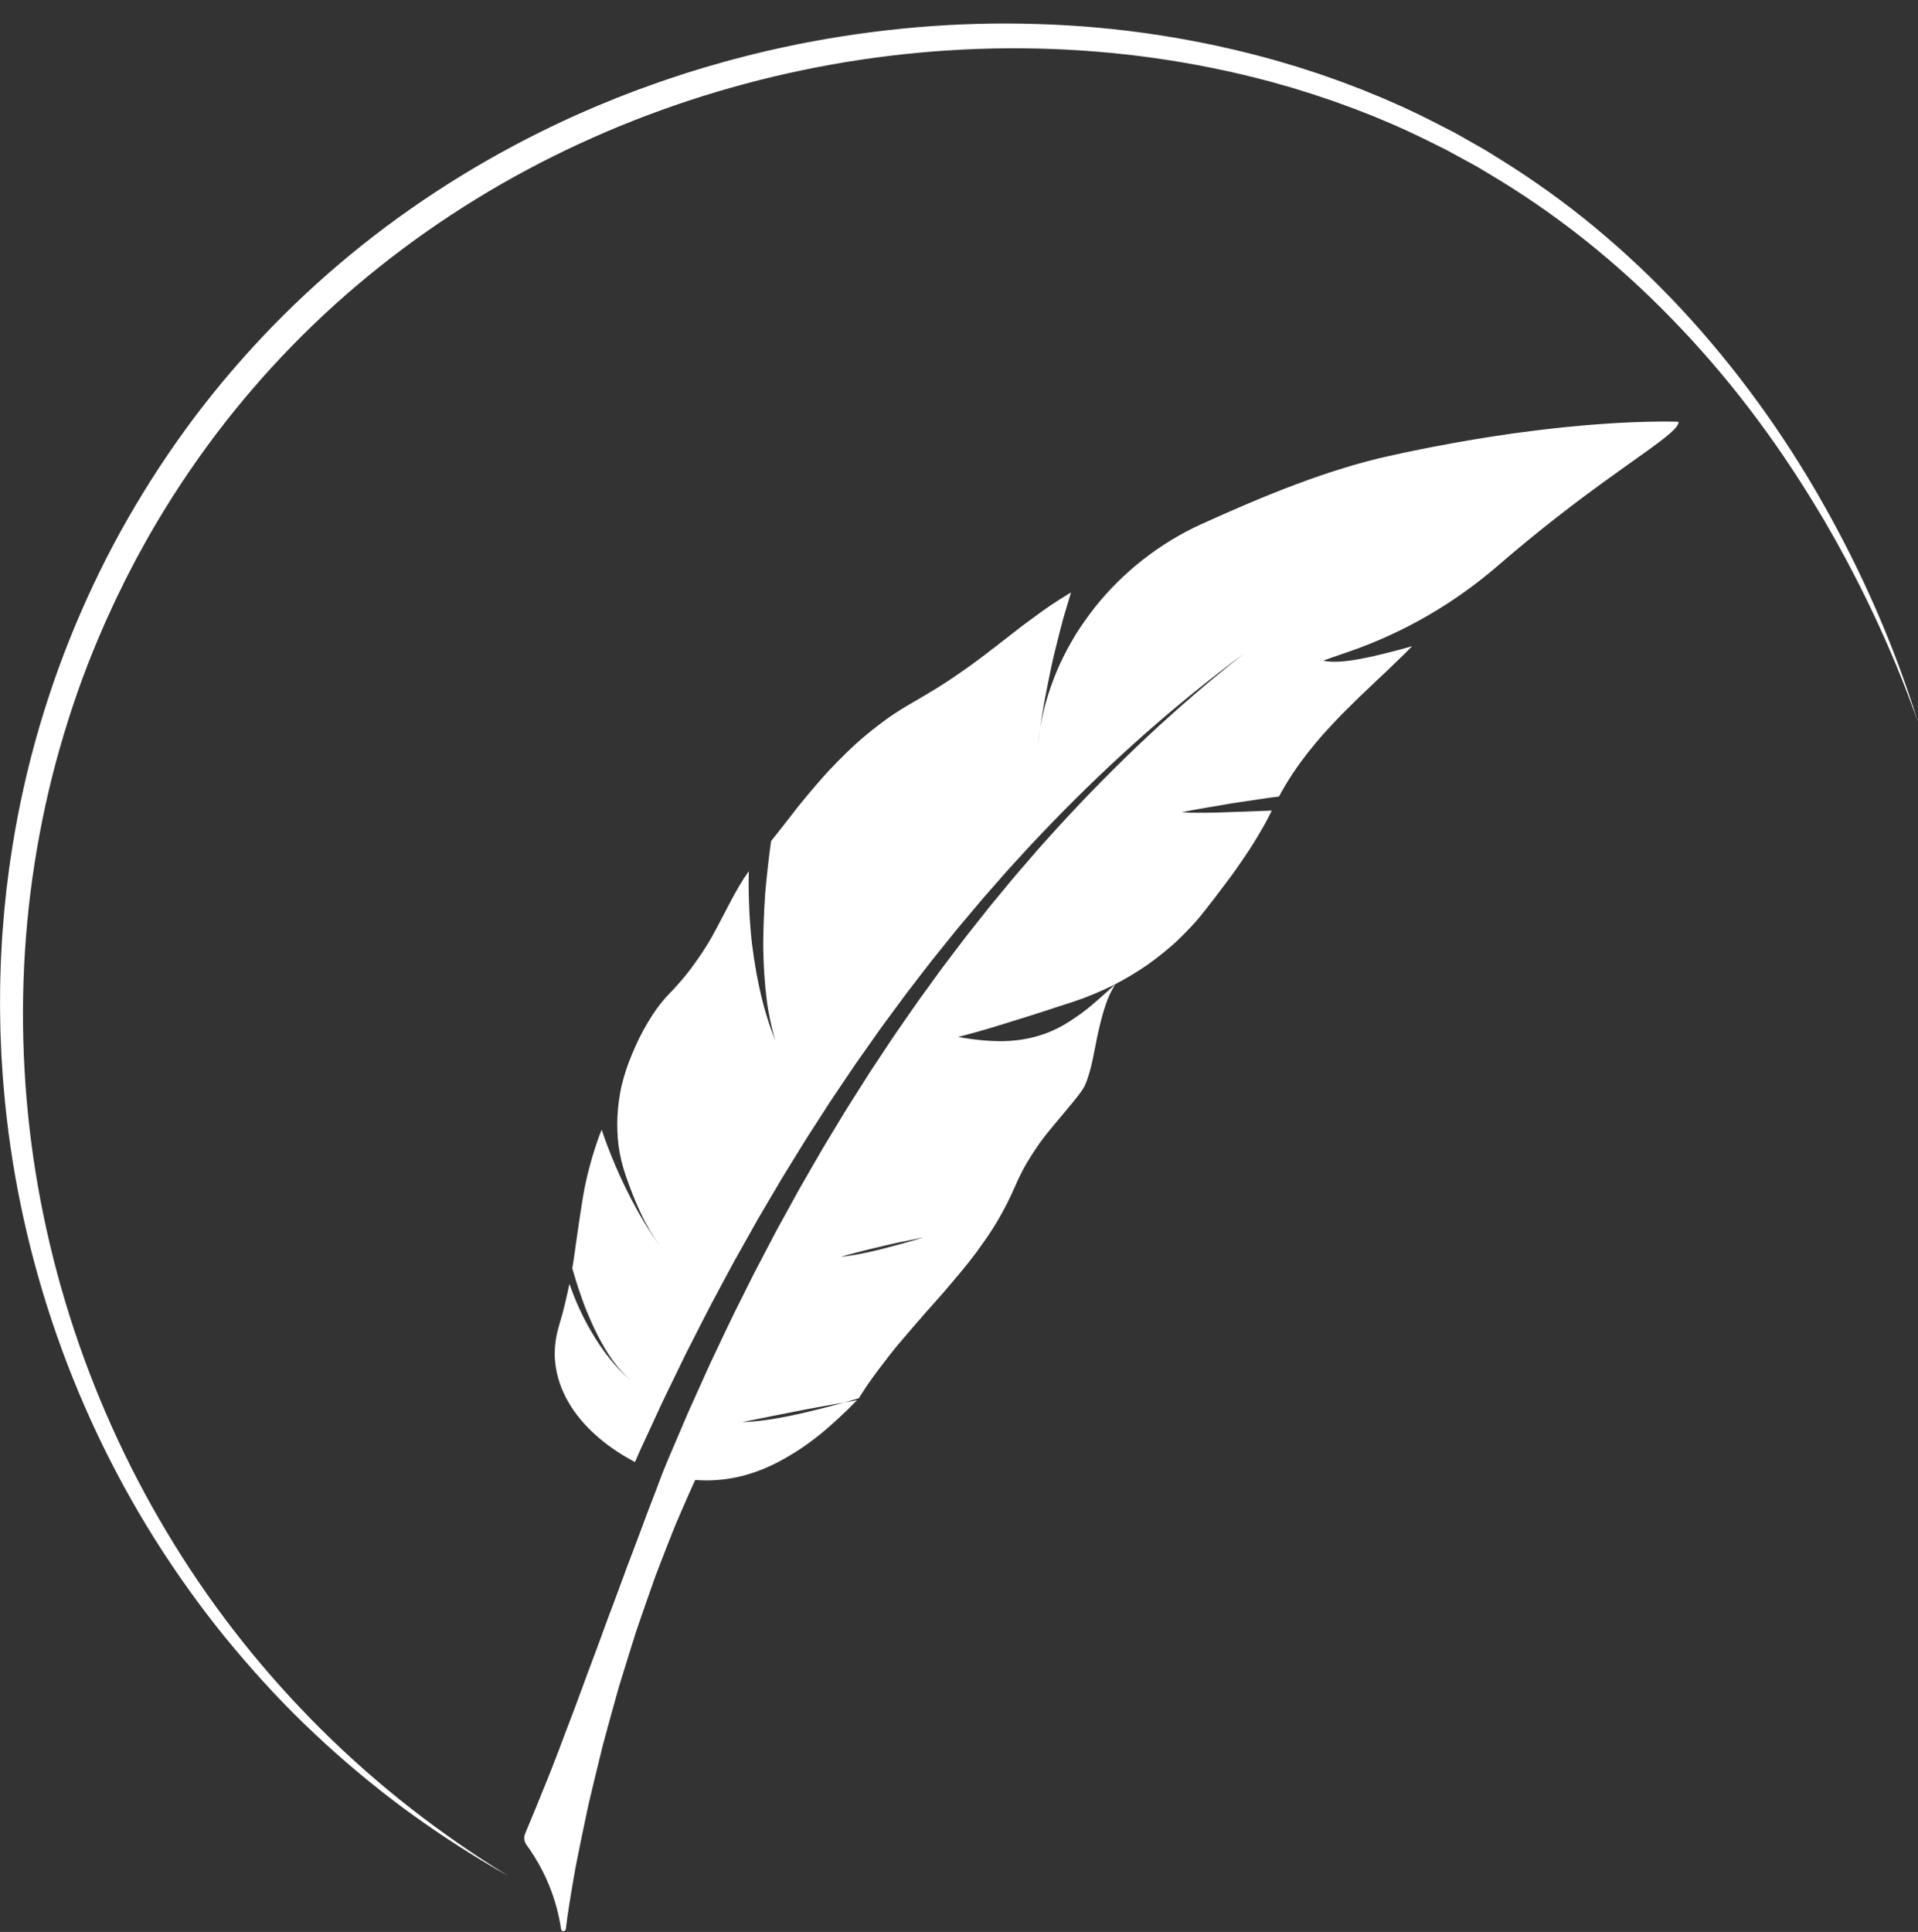
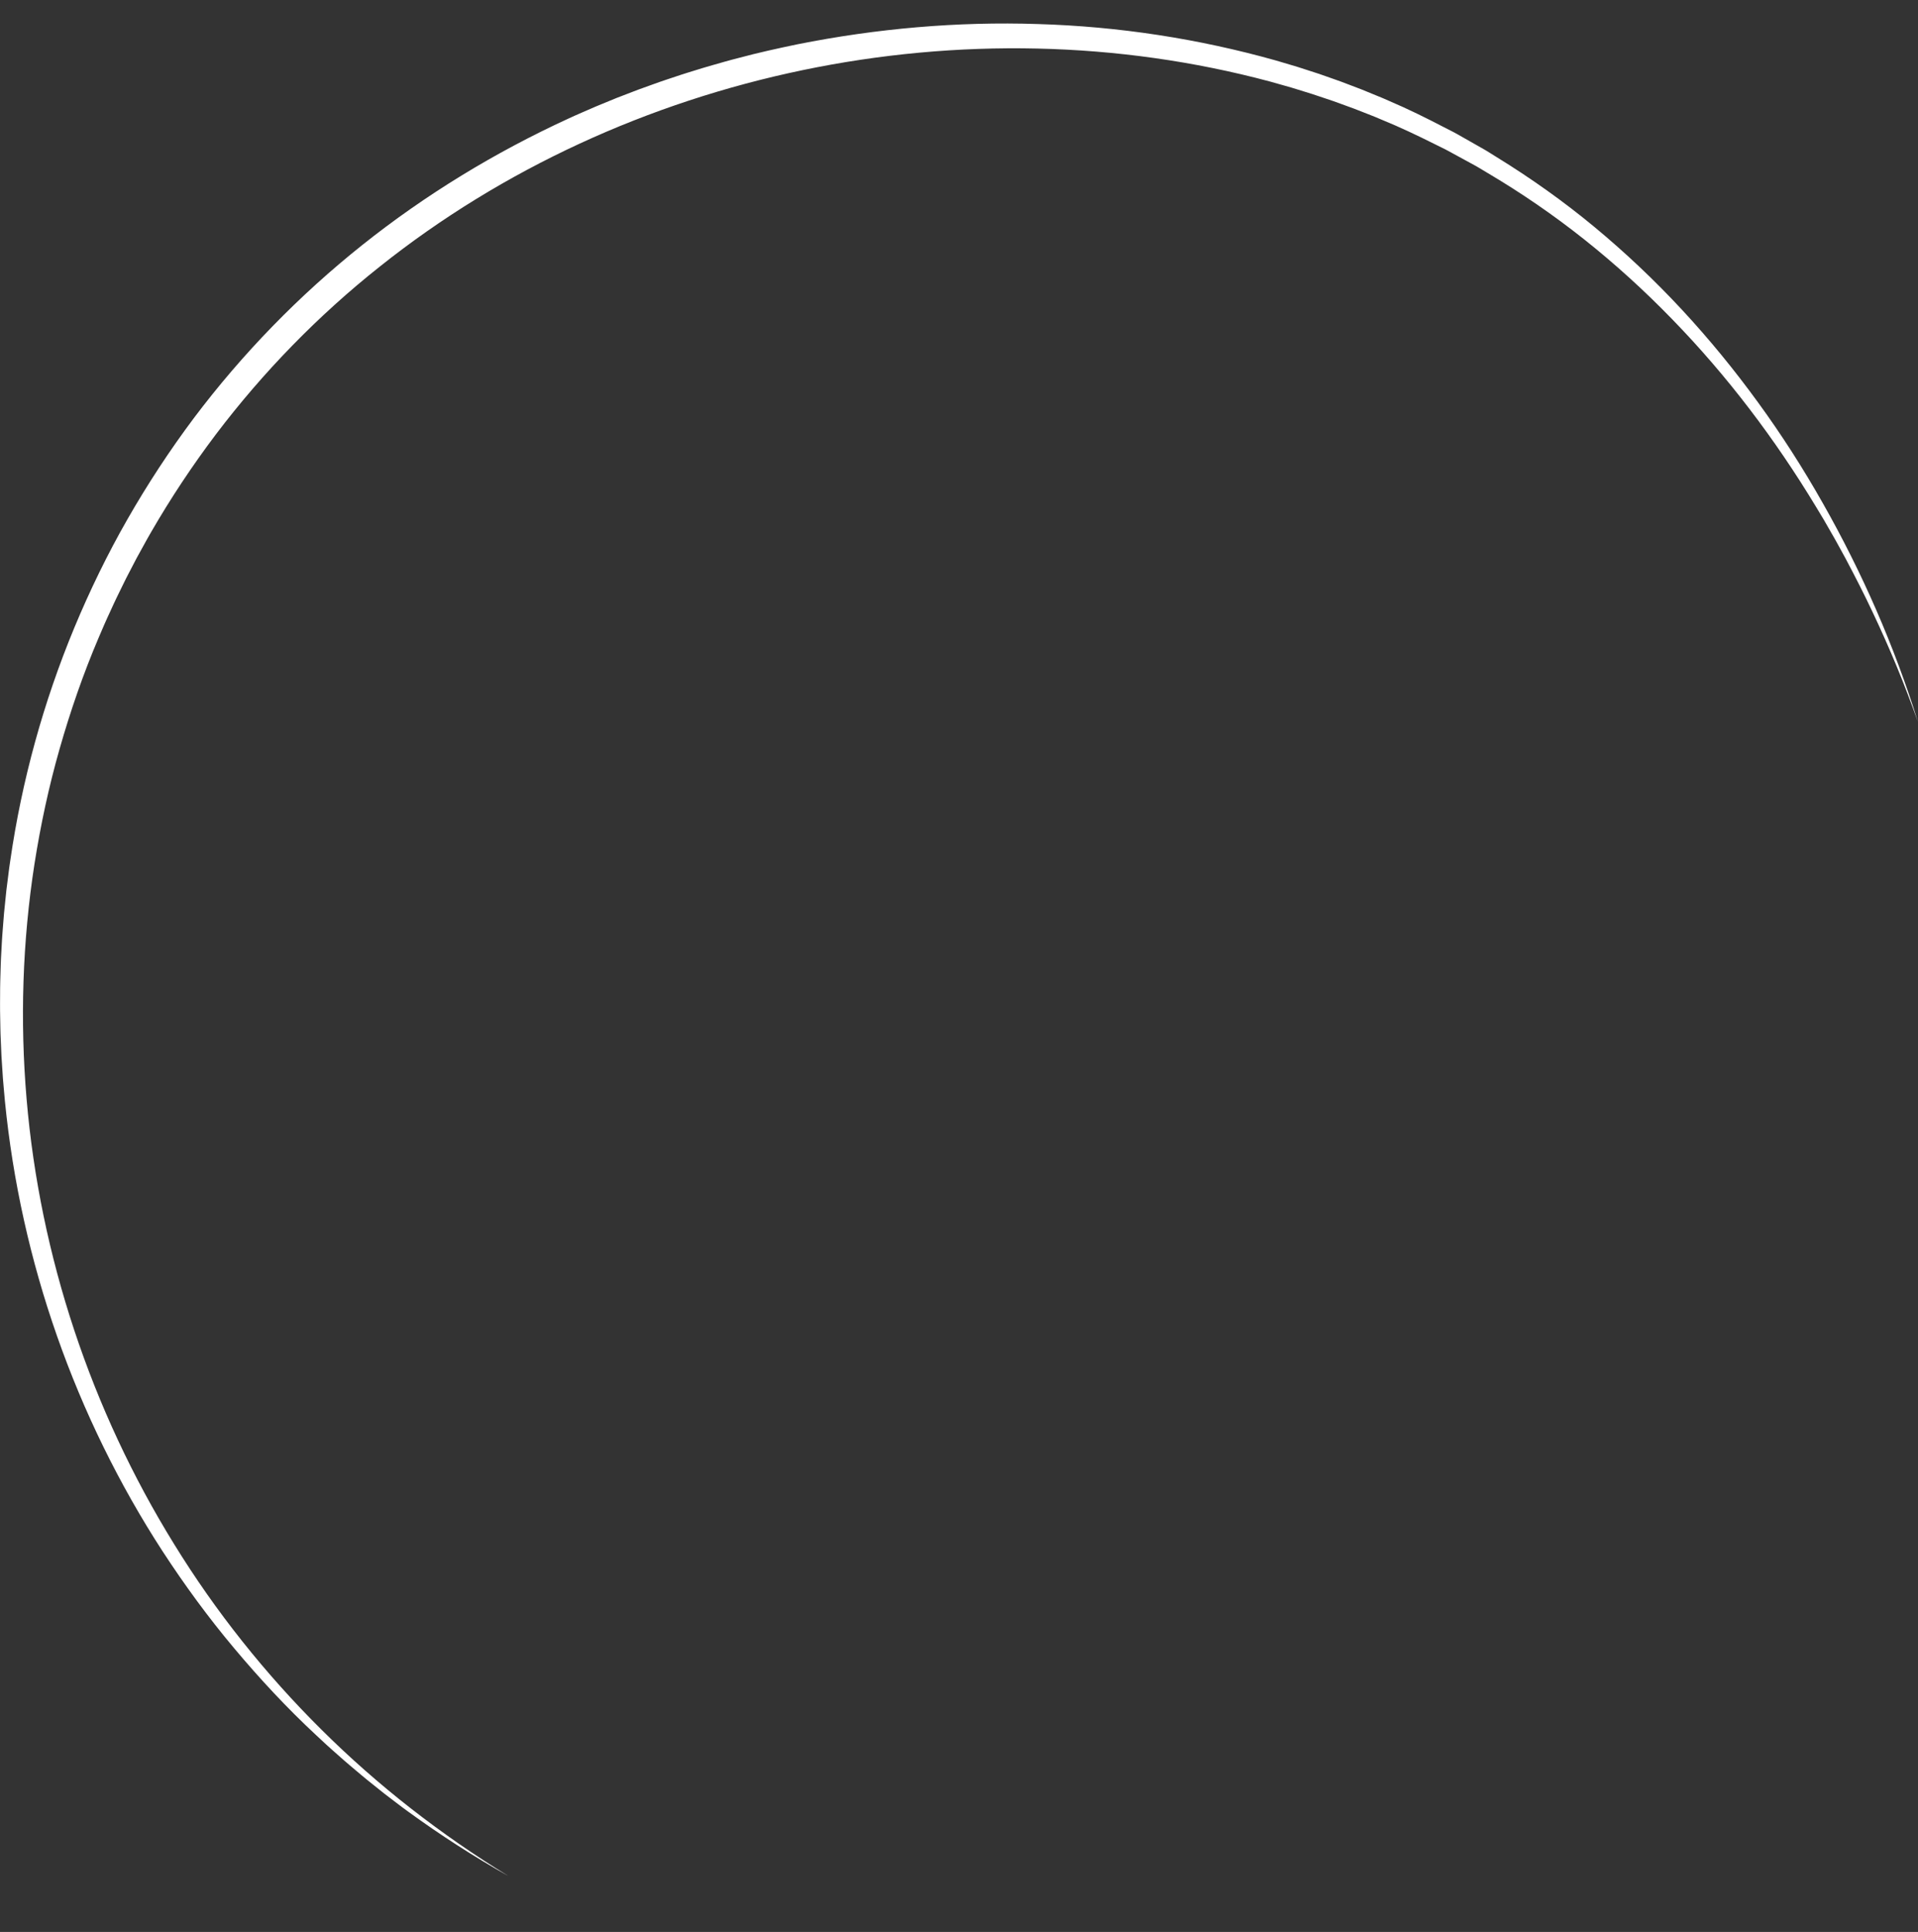
<svg xmlns="http://www.w3.org/2000/svg" fill="#000000" height="1163.5" preserveAspectRatio="xMidYMid meet" version="1" viewBox="437.4 426.4 1155.2 1163.5" width="1155.2" zoomAndPan="magnify">
  <rect x="437.4" y="426.4" width="1155.2" height="1163.5" fill="#333333" stroke="none" />
  <g fill="#ffffff" id="change1_1">
-     <path d="M 976.355 1176.551 C 978.824 1175.879 981.141 1175.238 983.23 1174.672 C 985.316 1174.09 987.164 1173.559 988.703 1173.109 C 991.777 1172.211 993.613 1171.629 993.613 1171.629 C 988.668 1172.602 984.168 1173.512 980.078 1174.371 C 979.059 1174.578 978.062 1174.789 977.094 1175 C 976.133 1175.219 975.199 1175.43 974.289 1175.629 C 972.473 1176.051 970.75 1176.449 969.125 1176.82 C 962.621 1178.34 957.629 1179.59 953.867 1180.559 C 950.109 1181.539 947.586 1182.238 946 1182.691 C 944.418 1183.148 943.773 1183.352 943.773 1183.352 C 954.07 1182.281 966.527 1179.238 976.355 1176.551 Z M 809.949 1116.32 C 809.207 1110.422 809 1104.391 809.32 1098.289 C 809.48 1095.238 809.77 1092.18 810.191 1089.109 C 810.402 1087.578 810.645 1086.051 810.922 1084.512 C 811.195 1082.98 811.496 1081.449 811.875 1079.93 C 813.344 1073.852 815.328 1067.789 817.82 1061.859 C 819.234 1058.512 820.688 1055.18 822.262 1051.922 C 823.879 1048.68 825.586 1045.488 827.414 1042.398 C 829.242 1039.309 831.195 1036.309 833.301 1033.43 C 834.352 1031.988 835.441 1030.578 836.574 1029.211 C 837.145 1028.52 837.719 1027.84 838.309 1027.18 C 838.91 1026.52 839.527 1025.859 840.152 1025.219 C 847.246 1017.949 852.738 1011.129 857.238 1004.602 C 861.879 998.141 865.512 991.961 868.73 985.922 C 871.902 979.859 874.891 974.07 877.973 968.281 C 879.52 965.391 881.109 962.512 882.812 959.629 C 883.664 958.191 884.547 956.75 885.469 955.309 C 886.414 953.879 887.402 952.461 888.438 951.031 C 888.371 953.07 888.324 955.078 888.297 957.07 C 888.289 959.059 888.309 961.039 888.336 962.969 C 888.395 966.852 888.516 970.609 888.688 974.238 C 888.855 977.871 889.078 981.379 889.344 984.762 C 889.477 986.461 889.621 988.121 889.773 989.75 C 889.855 990.559 889.934 991.371 890.012 992.172 C 890.105 992.98 890.199 993.781 890.293 994.57 C 891.832 1007.211 893.887 1017.852 895.93 1026.43 C 896.93 1030.711 898.031 1034.531 899.016 1037.801 C 900.004 1041.07 900.922 1043.82 901.703 1046.031 C 903.266 1050.441 904.281 1052.719 904.281 1052.719 C 903.148 1049.02 902.152 1045.078 901.277 1040.91 C 900.418 1036.75 899.633 1032.34 899.094 1027.809 C 897.961 1018.711 897.324 1008.859 897.117 998.488 C 897.086 997.191 897.09 995.891 897.094 994.59 C 897.102 993.289 897.113 991.98 897.133 990.672 C 897.172 988.031 897.234 985.371 897.324 982.691 C 897.504 977.32 897.781 971.859 898.148 966.328 C 898.195 965.641 898.242 964.949 898.289 964.262 C 898.352 963.57 898.41 962.879 898.473 962.191 C 898.598 960.809 898.727 959.43 898.855 958.051 C 899.125 955.281 899.414 952.512 899.723 949.719 C 900.34 944.148 901.035 938.551 901.801 932.961 C 906.672 926.941 911.852 920.16 917.488 912.949 C 918.184 912.051 918.918 911.148 919.656 910.25 C 920.398 909.352 921.145 908.441 921.895 907.531 C 923.402 905.699 924.941 903.859 926.516 902 C 928.086 900.141 929.691 898.27 931.332 896.391 C 932.156 895.449 932.984 894.512 933.82 893.559 C 934.656 892.609 935.5 891.672 936.387 890.738 C 939.895 887.012 943.551 883.262 947.371 879.559 C 949.281 877.711 951.234 875.871 953.227 874.051 C 955.242 872.238 957.336 870.469 959.453 868.711 C 963.695 865.211 968.113 861.789 972.715 858.512 C 973.855 857.691 975.059 856.91 976.25 856.121 C 977.445 855.328 978.648 854.559 979.867 853.801 C 982.305 852.27 984.789 850.781 987.32 849.352 C 989.922 847.879 992.422 846.41 994.84 844.941 C 997.277 843.5 999.66 842.078 1001.949 840.648 C 1006.539 837.801 1010.82 834.961 1014.871 832.109 C 1015.871 831.398 1016.898 830.711 1017.898 830.012 C 1018.898 829.32 1019.891 828.621 1020.871 827.93 C 1022.828 826.531 1024.738 825.141 1026.609 823.75 C 1028.48 822.359 1030.309 820.961 1032.121 819.57 C 1033.02 818.871 1033.922 818.172 1034.809 817.48 C 1035.719 816.789 1036.621 816.102 1037.52 815.422 C 1041.102 812.68 1044.609 809.941 1048.129 807.191 C 1049 806.512 1049.879 805.82 1050.762 805.129 C 1051.641 804.441 1052.512 803.75 1053.422 803.078 C 1055.219 801.738 1057.031 800.391 1058.859 799.051 C 1062.512 796.359 1066.238 793.672 1070.121 790.988 C 1074.07 788.359 1078.172 785.762 1082.48 783.172 C 1081.121 787.559 1079.828 791.879 1078.602 796.102 C 1078.301 797.16 1078 798.211 1077.699 799.25 C 1077.422 800.309 1077.129 801.359 1076.859 802.398 C 1076.301 804.488 1075.77 806.551 1075.25 808.578 C 1074.211 812.641 1073.23 816.59 1072.32 820.398 C 1072.09 821.359 1071.871 822.301 1071.648 823.238 C 1071.43 824.172 1071.23 825.121 1071.031 826.039 C 1070.641 827.898 1070.25 829.719 1069.871 831.5 C 1069.129 835.059 1068.449 838.461 1067.82 841.68 C 1067.512 843.289 1067.211 844.859 1066.922 846.379 C 1066.641 847.91 1066.359 849.371 1066.129 850.82 C 1065.16 856.578 1064.398 861.531 1063.82 865.539 C 1063.191 869.398 1062.66 873.172 1062.301 876.879 C 1062.301 876.879 1062.328 876.621 1062.379 876.121 C 1062.449 875.621 1062.539 874.879 1062.66 873.91 C 1062.922 871.98 1063.301 869.148 1063.82 865.539 C 1063.93 864.91 1064.039 864.281 1064.141 863.648 C 1064.699 860.461 1065.359 857.27 1066.121 854.102 C 1066.301 853.309 1066.5 852.52 1066.699 851.73 C 1066.898 850.93 1067.102 850.141 1067.328 849.359 C 1067.781 847.801 1068.238 846.25 1068.738 844.691 C 1069.719 841.59 1070.801 838.5 1071.969 835.43 C 1072.559 833.898 1073.172 832.371 1073.801 830.84 C 1074.43 829.328 1075.07 827.789 1075.77 826.309 C 1078.559 820.352 1081.691 814.488 1085.148 808.762 L 1085.801 807.691 L 1086.48 806.641 C 1086.941 805.941 1087.391 805.238 1087.859 804.551 C 1088.781 803.16 1089.73 801.77 1090.699 800.398 C 1092.629 797.66 1094.641 794.949 1096.719 792.289 C 1113.5 771.148 1135.711 753.531 1160.988 742.051 C 1180.129 733.34 1199.262 725.102 1218.18 718.012 C 1237.09 710.93 1255.801 705.031 1273.941 701.02 C 1277.32 700.281 1280.672 699.559 1283.969 698.84 C 1285.609 698.48 1287.27 698.16 1288.898 697.828 C 1290.539 697.5 1292.16 697.172 1293.77 696.84 C 1295.379 696.52 1296.969 696.199 1298.559 695.879 C 1299.352 695.711 1300.141 695.57 1300.93 695.422 C 1301.73 695.27 1302.512 695.121 1303.301 694.98 C 1306.43 694.391 1309.52 693.809 1312.559 693.238 C 1315.609 692.711 1318.621 692.191 1321.578 691.672 C 1323.059 691.422 1324.52 691.148 1325.98 690.922 C 1327.441 690.68 1328.891 690.449 1330.328 690.219 C 1331.762 689.988 1333.18 689.77 1334.59 689.539 C 1336 689.32 1337.391 689.078 1338.781 688.891 C 1341.559 688.48 1344.289 688.078 1346.969 687.691 C 1347.641 687.59 1348.309 687.488 1348.969 687.398 C 1349.641 687.309 1350.301 687.219 1350.961 687.129 C 1352.281 686.961 1353.59 686.781 1354.879 686.609 C 1357.469 686.27 1359.988 685.91 1362.488 685.629 C 1364.98 685.328 1367.422 685.039 1369.809 684.75 C 1372.199 684.488 1374.551 684.238 1376.84 683.988 C 1377.988 683.871 1379.121 683.738 1380.238 683.621 C 1381.359 683.52 1382.469 683.41 1383.57 683.309 C 1385.762 683.109 1387.891 682.879 1389.98 682.711 C 1392.07 682.531 1394.102 682.359 1396.09 682.199 C 1398.059 682.02 1400.012 681.91 1401.879 681.762 C 1405.629 681.469 1409.191 681.289 1412.5 681.078 C 1414.16 681 1415.77 680.922 1417.328 680.852 C 1418.102 680.809 1418.859 680.77 1419.609 680.73 C 1420.359 680.711 1421.09 680.68 1421.82 680.648 C 1427.578 680.41 1432.449 680.328 1436.379 680.289 C 1437.359 680.281 1438.281 680.281 1439.148 680.27 C 1440.012 680.27 1440.82 680.27 1441.57 680.281 C 1442.309 680.281 1443 680.289 1443.621 680.301 C 1444.238 680.309 1444.809 680.309 1445.309 680.32 C 1447.32 680.359 1448.34 680.398 1448.34 680.398 C 1448.809 683.66 1440.988 689.672 1427.809 699.141 C 1421.211 703.859 1413.281 709.441 1404.379 715.898 C 1395.48 722.352 1385.602 729.691 1375.102 737.879 C 1363.961 746.559 1352.129 756.211 1339.98 766.73 C 1326.641 778.27 1312.43 788.41 1297.34 797.141 C 1282.25 805.871 1266.27 813.199 1249.398 819 C 1247.059 819.809 1244.949 820.539 1243.102 821.18 C 1242.18 821.5 1241.309 821.801 1240.52 822.07 C 1240.121 822.211 1239.738 822.34 1239.379 822.461 C 1239.02 822.59 1238.68 822.711 1238.359 822.828 C 1235.781 823.762 1234.359 824.281 1234.359 824.281 C 1235.691 824.59 1237.172 824.781 1238.781 824.859 C 1239.578 824.91 1240.422 824.922 1241.289 824.922 C 1242.172 824.922 1243.078 824.891 1244.02 824.852 C 1247.77 824.66 1252 824.09 1256.59 823.219 C 1257.16 823.102 1257.738 822.988 1258.328 822.871 C 1258.922 822.762 1259.512 822.648 1260.109 822.531 C 1261.309 822.289 1262.539 822.039 1263.781 821.77 C 1266.262 821.23 1268.82 820.621 1271.43 819.961 C 1272.09 819.789 1272.75 819.621 1273.41 819.441 C 1274.07 819.27 1274.75 819.109 1275.422 818.941 C 1276.77 818.609 1278.129 818.262 1279.512 817.891 C 1282.262 817.172 1285.059 816.398 1287.891 815.578 C 1284.441 819.16 1280.91 822.59 1277.352 825.98 C 1273.828 829.449 1270.25 832.801 1266.648 836.16 C 1263.102 839.59 1259.512 842.969 1255.93 846.359 C 1252.391 849.84 1248.84 853.328 1245.32 856.852 C 1241.84 860.461 1238.398 864.129 1235 867.859 C 1234.148 868.789 1233.32 869.762 1232.5 870.719 C 1231.672 871.691 1230.84 872.672 1230.031 873.648 C 1228.391 875.609 1226.762 877.59 1225.16 879.609 C 1218.82 887.75 1212.859 896.449 1207.711 906.109 C 1205.66 906.379 1203.648 906.641 1201.66 906.891 C 1200.66 907.02 1199.691 907.16 1198.719 907.309 C 1197.75 907.449 1196.789 907.59 1195.828 907.73 C 1192 908.309 1188.309 908.859 1184.809 909.379 C 1183.051 909.648 1181.328 909.91 1179.66 910.16 C 1178.012 910.441 1176.398 910.711 1174.852 910.969 C 1171.738 911.512 1168.84 912 1166.211 912.449 C 1163.559 912.91 1161.16 913.32 1159.059 913.68 C 1158.539 913.77 1158.031 913.859 1157.539 913.949 C 1157.051 914.039 1156.59 914.129 1156.141 914.211 C 1155.25 914.379 1154.441 914.539 1153.711 914.68 C 1150.77 915.238 1149.16 915.539 1149.16 915.539 C 1151.789 915.789 1155.059 915.891 1158.84 915.879 C 1162.641 915.91 1166.969 915.852 1171.672 915.711 C 1180.961 915.379 1191.871 914.98 1203.41 914.57 C 1202.039 917.371 1200.609 920.109 1199.121 922.789 C 1197.641 925.48 1196.059 928.059 1194.52 930.711 C 1192.961 933.328 1191.352 935.898 1189.699 938.41 C 1188.871 939.672 1188.039 940.922 1187.191 942.16 C 1186.77 942.77 1186.34 943.391 1185.922 944.012 C 1185.5 944.629 1185.078 945.25 1184.66 945.879 C 1182.969 948.359 1181.25 950.801 1179.5 953.191 C 1178.621 954.391 1177.738 955.578 1176.852 956.762 C 1176.398 957.352 1175.961 957.941 1175.512 958.531 C 1175.059 959.109 1174.629 959.719 1174.191 960.309 C 1170.691 965.07 1167.09 969.672 1163.5 974.199 C 1161.031 977.461 1158.422 980.578 1155.68 983.57 C 1154.309 985.059 1152.91 986.52 1151.48 987.949 C 1150.07 989.398 1148.641 990.84 1147.18 992.23 C 1144.25 995.031 1141.199 997.691 1138.031 1000.219 C 1136.43 1001.469 1134.859 1002.75 1133.238 1003.98 C 1131.629 1005.211 1129.988 1006.41 1128.32 1007.57 C 1126.648 1008.73 1124.949 1009.859 1123.219 1010.961 C 1122.359 1011.5 1121.488 1012.039 1120.609 1012.57 C 1119.73 1013.102 1118.852 1013.621 1117.98 1014.16 C 1114.48 1016.281 1110.871 1018.262 1107.148 1020.102 C 1105.301 1021.02 1103.422 1021.898 1101.512 1022.75 C 1100.559 1023.18 1099.602 1023.59 1098.629 1024 C 1097.68 1024.422 1096.719 1024.84 1095.762 1025.238 C 1091.91 1026.852 1087.961 1028.328 1083.922 1029.648 C 1081.23 1030.531 1078.59 1031.379 1076.012 1032.211 C 1075.371 1032.41 1074.73 1032.621 1074.09 1032.82 C 1073.469 1033.031 1072.84 1033.238 1072.219 1033.441 C 1070.98 1033.852 1069.762 1034.262 1068.559 1034.66 C 1063.73 1036.238 1059.172 1037.699 1054.891 1039.039 C 1052.75 1039.699 1050.68 1040.328 1048.691 1040.949 C 1047.691 1041.238 1046.73 1041.559 1045.789 1041.852 C 1044.84 1042.148 1043.91 1042.441 1043.012 1042.73 C 1039.379 1043.859 1036.051 1044.871 1033.059 1045.762 C 1027.07 1047.531 1022.41 1048.809 1019.25 1049.641 C 1017.68 1050.059 1016.488 1050.379 1015.691 1050.59 C 1014.891 1050.801 1014.48 1050.898 1014.48 1050.898 C 1017.398 1051.422 1020.199 1051.852 1022.922 1052.211 C 1025.648 1052.57 1028.281 1052.852 1030.809 1053.051 C 1035.891 1053.449 1040.602 1053.531 1045.02 1053.281 C 1049.441 1053.031 1053.57 1052.469 1057.469 1051.602 C 1058.449 1051.379 1059.41 1051.148 1060.359 1050.891 C 1061.32 1050.641 1062.27 1050.379 1063.199 1050.102 C 1065.078 1049.539 1066.898 1048.91 1068.691 1048.199 C 1072.27 1046.781 1075.691 1045.078 1079.031 1043.102 C 1080.699 1042.109 1082.34 1041.051 1083.98 1039.941 C 1085.648 1038.84 1087.301 1037.68 1088.949 1036.461 C 1092.25 1034.012 1095.531 1031.309 1098.859 1028.371 C 1099.699 1027.641 1100.531 1026.879 1101.371 1026.129 C 1102.23 1025.379 1103.102 1024.621 1103.961 1023.852 C 1105.699 1022.301 1107.461 1020.699 1109.25 1019.039 C 1107.738 1021.359 1106.41 1023.91 1105.211 1026.621 C 1104.91 1027.301 1104.621 1027.98 1104.34 1028.68 C 1104.07 1029.379 1103.809 1030.102 1103.559 1030.828 C 1103.051 1032.27 1102.57 1033.75 1102.121 1035.25 C 1101.219 1038.25 1100.422 1041.328 1099.691 1044.422 C 1099.32 1045.961 1098.969 1047.512 1098.629 1049.051 C 1098.461 1049.82 1098.289 1050.59 1098.129 1051.352 C 1097.98 1052.129 1097.82 1052.91 1097.672 1053.68 C 1096.469 1059.84 1095.359 1065.75 1093.988 1070.852 C 1093.648 1072.129 1093.289 1073.359 1092.898 1074.531 C 1092.531 1075.699 1092.148 1076.84 1091.73 1077.898 C 1090.91 1080.02 1089.961 1081.879 1088.859 1083.398 C 1087.23 1085.66 1085.559 1087.801 1083.871 1089.871 C 1083.031 1090.91 1082.18 1091.93 1081.32 1092.949 L 1080.68 1093.699 L 1080.051 1094.469 L 1078.789 1096.012 C 1075.41 1100.09 1071.949 1104.109 1068.449 1108.441 C 1067.578 1109.531 1066.699 1110.621 1065.828 1111.762 C 1064.98 1112.91 1064.129 1114.09 1063.27 1115.289 C 1061.57 1117.711 1059.859 1120.25 1058.172 1122.961 C 1056.469 1125.672 1054.781 1128.551 1053.109 1131.648 C 1051.5 1134.801 1049.91 1138.172 1048.352 1141.801 C 1042.941 1154.078 1036.578 1165.211 1029.121 1175.469 C 1021.91 1185.93 1013.57 1195.512 1005.191 1205.32 C 1003.059 1207.75 1000.91 1210.172 998.738 1212.602 C 997.648 1213.82 996.562 1215.031 995.469 1216.25 C 994.398 1217.488 993.324 1218.73 992.25 1219.969 C 987.941 1224.941 983.578 1229.949 979.227 1235.09 C 978.684 1235.738 978.141 1236.379 977.594 1237.02 C 977.055 1237.672 976.535 1238.34 976.004 1238.988 C 974.945 1240.32 973.895 1241.648 972.844 1242.98 C 970.742 1245.66 968.652 1248.379 966.582 1251.148 C 964.516 1253.91 962.465 1256.719 960.445 1259.59 C 959.938 1260.301 959.461 1261.039 958.973 1261.77 C 958.492 1262.512 958.008 1263.25 957.523 1263.988 C 956.562 1265.469 955.609 1266.969 954.668 1268.48 C 951.758 1269.34 948.836 1270.18 945.914 1270.988 C 941.617 1271.77 937.434 1272.52 933.402 1273.238 C 931.383 1273.609 929.402 1273.969 927.465 1274.328 C 926.492 1274.512 925.531 1274.68 924.586 1274.859 C 923.633 1275.031 922.695 1275.211 921.785 1275.391 C 914.453 1276.809 907.863 1278.109 902.336 1279.219 C 891.246 1281.469 884.477 1282.84 884.477 1282.84 C 893.043 1282.609 902.852 1281.199 913.258 1279.059 C 915.859 1278.52 918.5 1277.941 921.168 1277.32 C 922.504 1277.012 923.844 1276.691 925.191 1276.359 C 926.551 1276.031 927.914 1275.711 929.289 1275.371 C 934.781 1274.02 940.352 1272.551 945.914 1270.988 C 948.43 1270.551 950.98 1270.102 953.562 1269.641 C 949.891 1273.48 946.16 1277.141 942.367 1280.602 C 941.426 1281.461 940.465 1282.309 939.52 1283.16 C 938.59 1284.012 937.648 1284.852 936.707 1285.68 C 934.824 1287.328 932.926 1288.93 931.012 1290.469 C 927.184 1293.559 923.293 1296.43 919.34 1299.051 C 917.363 1300.359 915.371 1301.621 913.363 1302.801 C 912.359 1303.391 911.363 1303.969 910.371 1304.551 C 909.375 1305.121 908.375 1305.68 907.371 1306.219 C 899.344 1310.52 891.051 1313.75 882.492 1315.73 C 878.211 1316.711 873.863 1317.379 869.453 1317.711 C 865.027 1318.039 860.605 1318.051 856.082 1317.68 C 853.215 1324.02 850.355 1330.5 847.512 1337.078 C 846.805 1338.73 846.094 1340.379 845.383 1342.031 C 845.027 1342.859 844.676 1343.691 844.32 1344.531 C 843.98 1345.359 843.645 1346.199 843.305 1347.039 C 841.953 1350.41 840.609 1353.789 839.273 1357.191 C 837.938 1360.602 836.609 1364.012 835.285 1367.441 C 834.629 1369.16 833.969 1370.879 833.312 1372.602 C 832.656 1374.32 831.98 1376.031 831.379 1377.77 C 828.895 1384.719 826.449 1391.699 824.047 1398.672 C 822.848 1402.16 821.645 1405.641 820.48 1409.121 C 819.371 1412.621 818.27 1416.121 817.168 1419.602 C 814.984 1426.559 812.852 1433.48 810.773 1440.328 C 810.52 1441.18 810.25 1442.031 810.004 1442.891 C 809.762 1443.75 809.52 1444.602 809.277 1445.461 C 808.801 1447.172 808.32 1448.871 807.844 1450.57 C 806.902 1453.969 805.969 1457.34 805.039 1460.691 C 804.129 1464.031 803.223 1467.34 802.328 1470.621 C 801.887 1472.262 801.445 1473.891 801.008 1475.52 C 800.793 1476.328 800.566 1477.129 800.363 1477.941 C 800.16 1478.762 799.961 1479.559 799.762 1480.371 C 798.164 1486.82 796.629 1493.121 795.164 1499.23 C 794.438 1502.289 793.723 1505.289 793.02 1508.25 C 792.672 1509.73 792.324 1511.191 791.984 1512.641 C 791.898 1513 791.816 1513.359 791.73 1513.73 C 791.652 1514.09 791.574 1514.449 791.496 1514.809 C 791.344 1515.531 791.188 1516.25 791.035 1516.969 C 788.59 1528.422 786.426 1538.961 784.574 1548.309 C 784.352 1549.48 784.105 1550.621 783.906 1551.762 C 783.707 1552.898 783.512 1554.02 783.316 1555.109 C 782.938 1557.309 782.57 1559.43 782.223 1561.461 C 781.527 1565.52 780.914 1569.25 780.383 1572.621 C 779.316 1579.34 778.582 1584.578 778.203 1588.07 C 778.012 1589.809 775.594 1589.941 775.34 1588.211 C 773.969 1578.961 771.473 1569.961 767.945 1561.41 C 766.18 1557.141 764.156 1552.969 761.887 1548.941 C 761.32 1547.941 760.738 1546.941 760.141 1545.949 C 759.539 1544.961 758.926 1543.98 758.316 1543.02 C 757.086 1541.078 755.789 1539.191 754.438 1537.328 C 753.059 1535.441 752.785 1532.859 753.723 1530.602 L 760.145 1515.102 C 760.879 1513.328 761.617 1511.531 762.355 1509.699 C 762.723 1508.781 763.09 1507.859 763.461 1506.93 C 763.648 1506.469 763.832 1506 764.02 1505.531 C 764.215 1505.07 764.406 1504.602 764.602 1504.129 C 766.152 1500.379 767.711 1496.512 769.27 1492.559 C 770.836 1488.602 772.398 1484.551 773.969 1480.422 C 774.746 1478.352 775.527 1476.262 776.32 1474.16 C 776.711 1473.109 777.102 1472.051 777.496 1470.988 C 777.887 1469.93 778.312 1468.879 778.719 1467.809 C 782.004 1459.309 785.285 1450.551 788.531 1441.641 C 788.934 1440.531 789.34 1439.41 789.746 1438.301 C 790.152 1437.18 790.547 1436.059 790.98 1434.941 C 791.82 1432.711 792.664 1430.48 793.512 1428.238 C 795.195 1423.762 796.867 1419.25 798.523 1414.738 C 799.348 1412.488 800.172 1410.23 800.992 1407.98 L 802.219 1404.59 C 802.625 1403.461 803.027 1402.328 803.461 1401.219 C 805.164 1396.738 806.848 1392.27 808.504 1387.82 C 810.164 1383.371 811.797 1378.941 813.402 1374.539 C 813.805 1373.449 814.203 1372.352 814.602 1371.262 C 814.801 1370.711 814.992 1370.16 815.199 1369.621 C 815.406 1369.078 815.613 1368.539 815.82 1368 C 816.648 1365.84 817.469 1363.691 818.281 1361.551 C 819.906 1357.27 821.496 1353.051 823.051 1348.891 C 823.824 1346.809 824.59 1344.738 825.352 1342.699 C 825.73 1341.672 826.105 1340.648 826.477 1339.641 C 826.664 1339.129 826.852 1338.629 827.035 1338.121 C 827.23 1337.621 827.422 1337.121 827.613 1336.621 C 830.711 1328.648 833.629 1320.98 836.332 1313.75 L 838.129 1309.309 L 839.027 1307.078 L 839.965 1304.879 L 843.73 1296.07 L 851.254 1278.449 C 851.867 1276.98 852.547 1275.531 853.195 1274.07 L 855.16 1269.699 L 859.094 1260.969 L 863.027 1252.23 C 863.688 1250.781 864.328 1249.32 865 1247.871 L 867.055 1243.539 C 872.551 1232.02 877.891 1220.422 883.688 1209.039 L 887.961 1200.469 L 890.098 1196.191 C 890.812 1194.762 891.512 1193.328 892.266 1191.922 L 901.148 1174.961 L 903.371 1170.719 L 904.48 1168.602 C 904.852 1167.891 905.223 1167.18 905.609 1166.488 L 910.227 1158.102 L 914.836 1149.719 L 917.145 1145.52 L 918.297 1143.43 C 918.68 1142.73 919.062 1142.031 919.469 1141.34 L 929.035 1124.762 L 931.426 1120.621 C 932.223 1119.238 933.008 1117.852 933.848 1116.488 L 938.801 1108.301 L 943.75 1100.121 C 945.406 1097.391 947.023 1094.641 948.758 1091.969 L 958.992 1075.801 C 959.852 1074.461 960.695 1073.109 961.562 1071.77 L 964.203 1067.781 L 969.488 1059.809 L 974.773 1051.84 C 975.645 1050.512 976.562 1049.199 977.473 1047.891 L 980.195 1043.969 L 988.375 1032.18 C 989.285 1030.879 990.18 1029.551 991.125 1028.27 L 1002.359 1012.801 L 1003.762 1010.859 C 1004.23 1010.219 1004.691 1009.57 1005.172 1008.941 L 1008.059 1005.129 L 1013.84 997.52 C 1015.77 994.98 1017.68 992.43 1019.621 989.91 L 1025.559 982.422 L 1031.488 974.93 L 1032.98 973.059 C 1033.48 972.43 1033.961 971.801 1034.469 971.191 L 1037.52 967.512 L 1043.609 960.148 L 1046.66 956.469 C 1047.68 955.25 1048.68 954.012 1049.73 952.82 L 1062.23 938.359 C 1063.262 937.148 1064.328 935.98 1065.398 934.789 L 1068.602 931.25 L 1075 924.16 C 1092.191 905.379 1110.07 887.23 1128.648 869.84 C 1147.238 852.461 1166.52 835.84 1186.5 820.109 C 1166.07 835.262 1146.27 851.328 1127.141 868.211 C 1108 885.09 1089.531 902.77 1071.719 921.141 L 1065.078 928.07 L 1061.762 931.539 C 1060.66 932.691 1059.539 933.84 1058.469 935.031 L 1045.488 949.191 C 1044.398 950.359 1043.359 951.57 1042.301 952.781 L 1039.129 956.379 L 1032.789 963.609 L 1029.621 967.219 C 1029.078 967.82 1028.578 968.441 1028.059 969.051 L 1026.512 970.891 L 1014.129 985.609 C 1012.109 988.09 1010.109 990.602 1008.09 993.09 L 1002.059 1000.59 L 999.035 1004.34 C 998.527 1004.961 998.047 1005.602 997.555 1006.23 L 996.086 1008.141 L 984.328 1023.391 C 983.336 1024.66 982.398 1025.961 981.441 1027.25 L 978.586 1031.121 L 972.863 1038.879 L 970.004 1042.75 C 969.051 1044.051 968.086 1045.328 967.172 1046.648 L 961.617 1054.531 L 956.059 1062.398 L 953.277 1066.34 C 952.363 1067.672 951.477 1069.012 950.57 1070.34 L 939.781 1086.328 C 937.957 1088.98 936.246 1091.699 934.496 1094.398 L 929.266 1102.512 L 924.031 1110.621 C 923.148 1111.969 922.312 1113.34 921.473 1114.711 L 918.938 1118.82 L 908.809 1135.262 L 908.176 1136.289 L 907.562 1137.328 L 906.34 1139.41 L 903.891 1143.57 L 898.992 1151.898 L 894.094 1160.23 L 893.48 1161.27 L 892.891 1162.328 L 891.711 1164.43 L 889.344 1168.648 L 879.883 1185.5 C 879.078 1186.898 878.328 1188.328 877.57 1189.75 L 875.289 1194.012 L 870.727 1202.531 C 864.539 1213.852 858.812 1225.398 852.926 1236.891 L 850.727 1241.199 C 850.004 1242.641 849.312 1244.09 848.605 1245.539 L 844.379 1254.25 L 840.152 1262.949 L 838.039 1267.309 C 837.344 1268.762 836.613 1270.211 835.949 1271.68 L 827.836 1289.25 L 823.777 1298.039 L 822.766 1300.238 L 821.793 1302.461 L 819.848 1306.891 C 812.18 1302.871 804.793 1298.02 798.188 1292.41 C 796.535 1291 794.934 1289.551 793.387 1288.059 C 791.852 1286.57 790.379 1285.031 788.969 1283.449 C 786.148 1280.289 783.59 1276.961 781.355 1273.461 C 776.883 1266.449 773.699 1258.789 772.289 1250.59 C 771.938 1248.539 771.695 1246.449 771.57 1244.328 C 771.516 1243.281 771.465 1242.211 771.488 1241.141 C 771.504 1240.07 771.551 1239 771.629 1237.922 C 771.938 1233.59 772.754 1229.148 774.137 1224.609 C 775.473 1220.211 776.621 1215.941 777.621 1211.77 C 778.109 1209.68 778.59 1207.621 779.062 1205.59 C 779.523 1203.559 779.957 1201.551 780.359 1199.57 C 781.301 1202.25 782.266 1204.828 783.25 1207.289 C 783.742 1208.52 784.238 1209.73 784.738 1210.91 C 785.242 1212.09 785.77 1213.25 786.285 1214.379 C 788.371 1218.91 790.492 1223.012 792.602 1226.73 C 796.812 1234.148 800.953 1240.031 804.598 1244.57 C 808.242 1249.109 811.391 1252.309 813.621 1254.391 C 815.855 1256.469 817.18 1257.422 817.18 1257.422 C 809.664 1251.32 802.91 1241.578 796.988 1229.809 C 795.508 1226.871 794.082 1223.801 792.707 1220.629 C 792.02 1219.051 791.344 1217.441 790.684 1215.809 C 790.355 1214.988 790.02 1214.172 789.703 1213.352 C 789.395 1212.52 789.086 1211.691 788.773 1210.859 C 786.324 1204.211 784.094 1197.27 782.078 1190.262 C 782.664 1186.75 783.184 1183.301 783.664 1179.871 C 783.898 1178.148 784.133 1176.441 784.363 1174.738 C 784.613 1173.039 784.859 1171.359 785.109 1169.672 C 786.09 1162.93 787.027 1156.219 788.16 1149.422 C 788.441 1147.719 788.734 1146.012 789.047 1144.301 C 789.207 1143.441 789.363 1142.578 789.523 1141.719 C 789.688 1140.859 789.883 1140 790.066 1139.141 C 790.816 1135.699 791.648 1132.219 792.586 1128.68 C 793.523 1125.148 794.57 1121.559 795.754 1117.898 C 796.344 1116.07 796.969 1114.219 797.633 1112.352 C 797.969 1111.422 798.297 1110.469 798.668 1109.539 C 799.035 1108.602 799.414 1107.66 799.805 1106.711 C 801.504 1112 803.438 1117.09 805.355 1121.898 C 807.285 1126.719 809.254 1131.262 811.215 1135.52 C 815.137 1144.039 819.016 1151.41 822.441 1157.441 C 825.914 1163.5 828.953 1168.238 831.094 1171.469 C 833.242 1174.691 834.512 1176.398 834.512 1176.398 C 832.5 1173.559 830.559 1170.5 828.684 1167.238 C 827.746 1165.609 826.828 1163.941 825.926 1162.219 C 825.023 1160.5 824.137 1158.73 823.297 1156.93 C 819.914 1149.738 816.82 1141.891 814.016 1133.602 C 812.129 1128.031 810.773 1122.25 809.949 1116.32" />
    <path d="M 743.75 1556.289 C 722.84 1544.578 702.656 1531.539 683.238 1517.422 C 680.777 1515.699 678.422 1513.84 676.023 1512.031 L 668.859 1506.57 L 661.824 1500.941 C 659.48 1499.07 657.125 1497.199 654.848 1495.25 L 647.949 1489.441 C 646.789 1488.488 645.656 1487.5 644.535 1486.5 L 641.16 1483.512 C 638.918 1481.512 636.637 1479.551 634.426 1477.52 L 627.812 1471.379 C 610.191 1455 593.77 1437.34 578.305 1418.879 C 562.812 1400.43 548.562 1380.93 535.383 1360.73 C 482.828 1279.801 449.867 1185.98 440.363 1089.551 L 439.559 1080.512 C 439.43 1079 439.281 1077.488 439.168 1075.98 L 438.871 1071.449 L 438.281 1062.379 L 437.898 1053.309 L 437.707 1048.77 C 437.645 1047.25 437.645 1045.738 437.605 1044.219 L 437.441 1035.141 C 437.395 1032.109 437.453 1029.078 437.457 1026.051 C 437.492 1023.02 437.445 1019.988 437.566 1016.961 C 437.746 1010.898 437.863 1004.84 438.258 998.789 C 438.434 995.77 438.555 992.738 438.777 989.719 L 439.484 980.648 C 439.609 979.141 439.707 977.629 439.855 976.121 L 440.316 971.59 L 441.242 962.551 L 442.383 953.52 C 442.754 950.512 443.133 947.512 443.613 944.512 C 450.551 896.488 463.543 849.309 482.156 804.449 C 491.488 782.031 502.121 760.141 514.195 739.059 C 526.258 717.969 539.617 697.609 554.18 678.16 C 583.422 639.32 617.617 604.211 655.641 573.922 C 693.66 543.641 735.457 518.172 779.578 497.898 C 782.316 496.59 785.113 495.41 787.891 494.18 C 790.676 492.969 793.441 491.73 796.238 490.551 L 804.656 487.09 L 808.871 485.359 L 813.117 483.73 L 821.613 480.461 L 830.18 477.371 C 835.867 475.262 841.656 473.441 847.402 471.488 C 850.281 470.531 853.191 469.68 856.086 468.77 C 858.988 467.891 861.871 466.941 864.797 466.141 C 870.633 464.48 876.453 462.762 882.336 461.289 C 894.055 458.129 905.906 455.531 917.777 453.059 C 965.355 443.578 1013.98 439.281 1062.449 440.879 C 1110.922 442.309 1159.211 449.68 1205.879 462.828 L 1214.59 465.41 L 1218.949 466.711 L 1223.27 468.102 L 1231.922 470.91 L 1240.5 473.922 L 1244.781 475.441 L 1249.031 477.051 L 1257.52 480.289 L 1265.93 483.738 L 1270.141 485.461 L 1274.301 487.289 C 1285.449 492.031 1296.32 497.41 1307.07 503 L 1311.109 505.07 C 1312.461 505.77 1313.82 506.43 1315.121 507.199 L 1323.031 511.691 L 1330.922 516.172 C 1332.25 516.898 1333.52 517.73 1334.809 518.52 L 1338.66 520.922 C 1359.289 533.602 1379.078 547.641 1397.691 563.07 C 1416.309 578.5 1433.891 595.129 1450.32 612.809 C 1466.738 630.488 1482.031 649.18 1496.191 668.66 C 1510.379 688.121 1523.391 708.41 1535.219 729.34 C 1558.961 771.148 1578.32 815.391 1592.578 861.148 C 1588.559 849.859 1584.289 838.672 1579.719 827.609 C 1575.148 816.551 1570.27 805.621 1565.148 794.809 C 1560.07 783.98 1554.59 773.352 1549 762.789 L 1544.699 754.93 C 1543.969 753.629 1543.27 752.309 1542.531 751.012 L 1540.301 747.129 L 1535.84 739.359 L 1531.219 731.691 C 1506.539 690.82 1477.578 652.551 1444.359 618.469 C 1427.789 601.41 1410.18 585.379 1391.59 570.609 C 1373.012 555.828 1353.391 542.391 1332.98 530.34 L 1329.172 528.059 C 1327.891 527.301 1326.641 526.512 1325.328 525.828 L 1317.52 521.578 L 1309.719 517.32 C 1308.441 516.59 1307.09 515.961 1305.77 515.301 L 1301.789 513.328 C 1291.199 508.031 1280.5 502.93 1269.531 498.469 L 1265.441 496.738 L 1261.309 495.109 L 1253.039 491.871 L 1244.699 488.828 L 1240.531 487.32 L 1236.32 485.898 L 1227.898 483.078 L 1219.422 480.449 L 1215.18 479.141 L 1210.898 477.93 L 1202.359 475.512 C 1019.109 426.43 813.973 469.031 666.062 587.012 C 629.07 616.371 595.859 650.449 567.359 688.09 C 553.137 706.941 540.07 726.66 528.258 747.109 C 526.742 749.648 525.371 752.27 523.922 754.84 C 522.5 757.43 521.047 760 519.645 762.602 L 515.555 770.461 L 513.512 774.391 C 512.836 775.699 512.207 777.039 511.551 778.359 L 507.66 786.32 C 506.348 788.969 505.176 791.68 503.926 794.352 C 502.707 797.039 501.422 799.711 500.262 802.422 L 496.766 810.559 C 487.492 832.301 479.77 854.691 473.289 877.422 C 466.789 900.16 461.836 923.328 458.164 946.691 C 450.91 993.461 449.395 1041.121 453.422 1088.34 C 461.469 1182.82 492.215 1275.398 542.289 1356.359 C 567.234 1396.898 597.141 1434.441 631.016 1468.059 C 664.871 1501.73 702.891 1531.262 743.75 1556.289" />
  </g>
</svg>